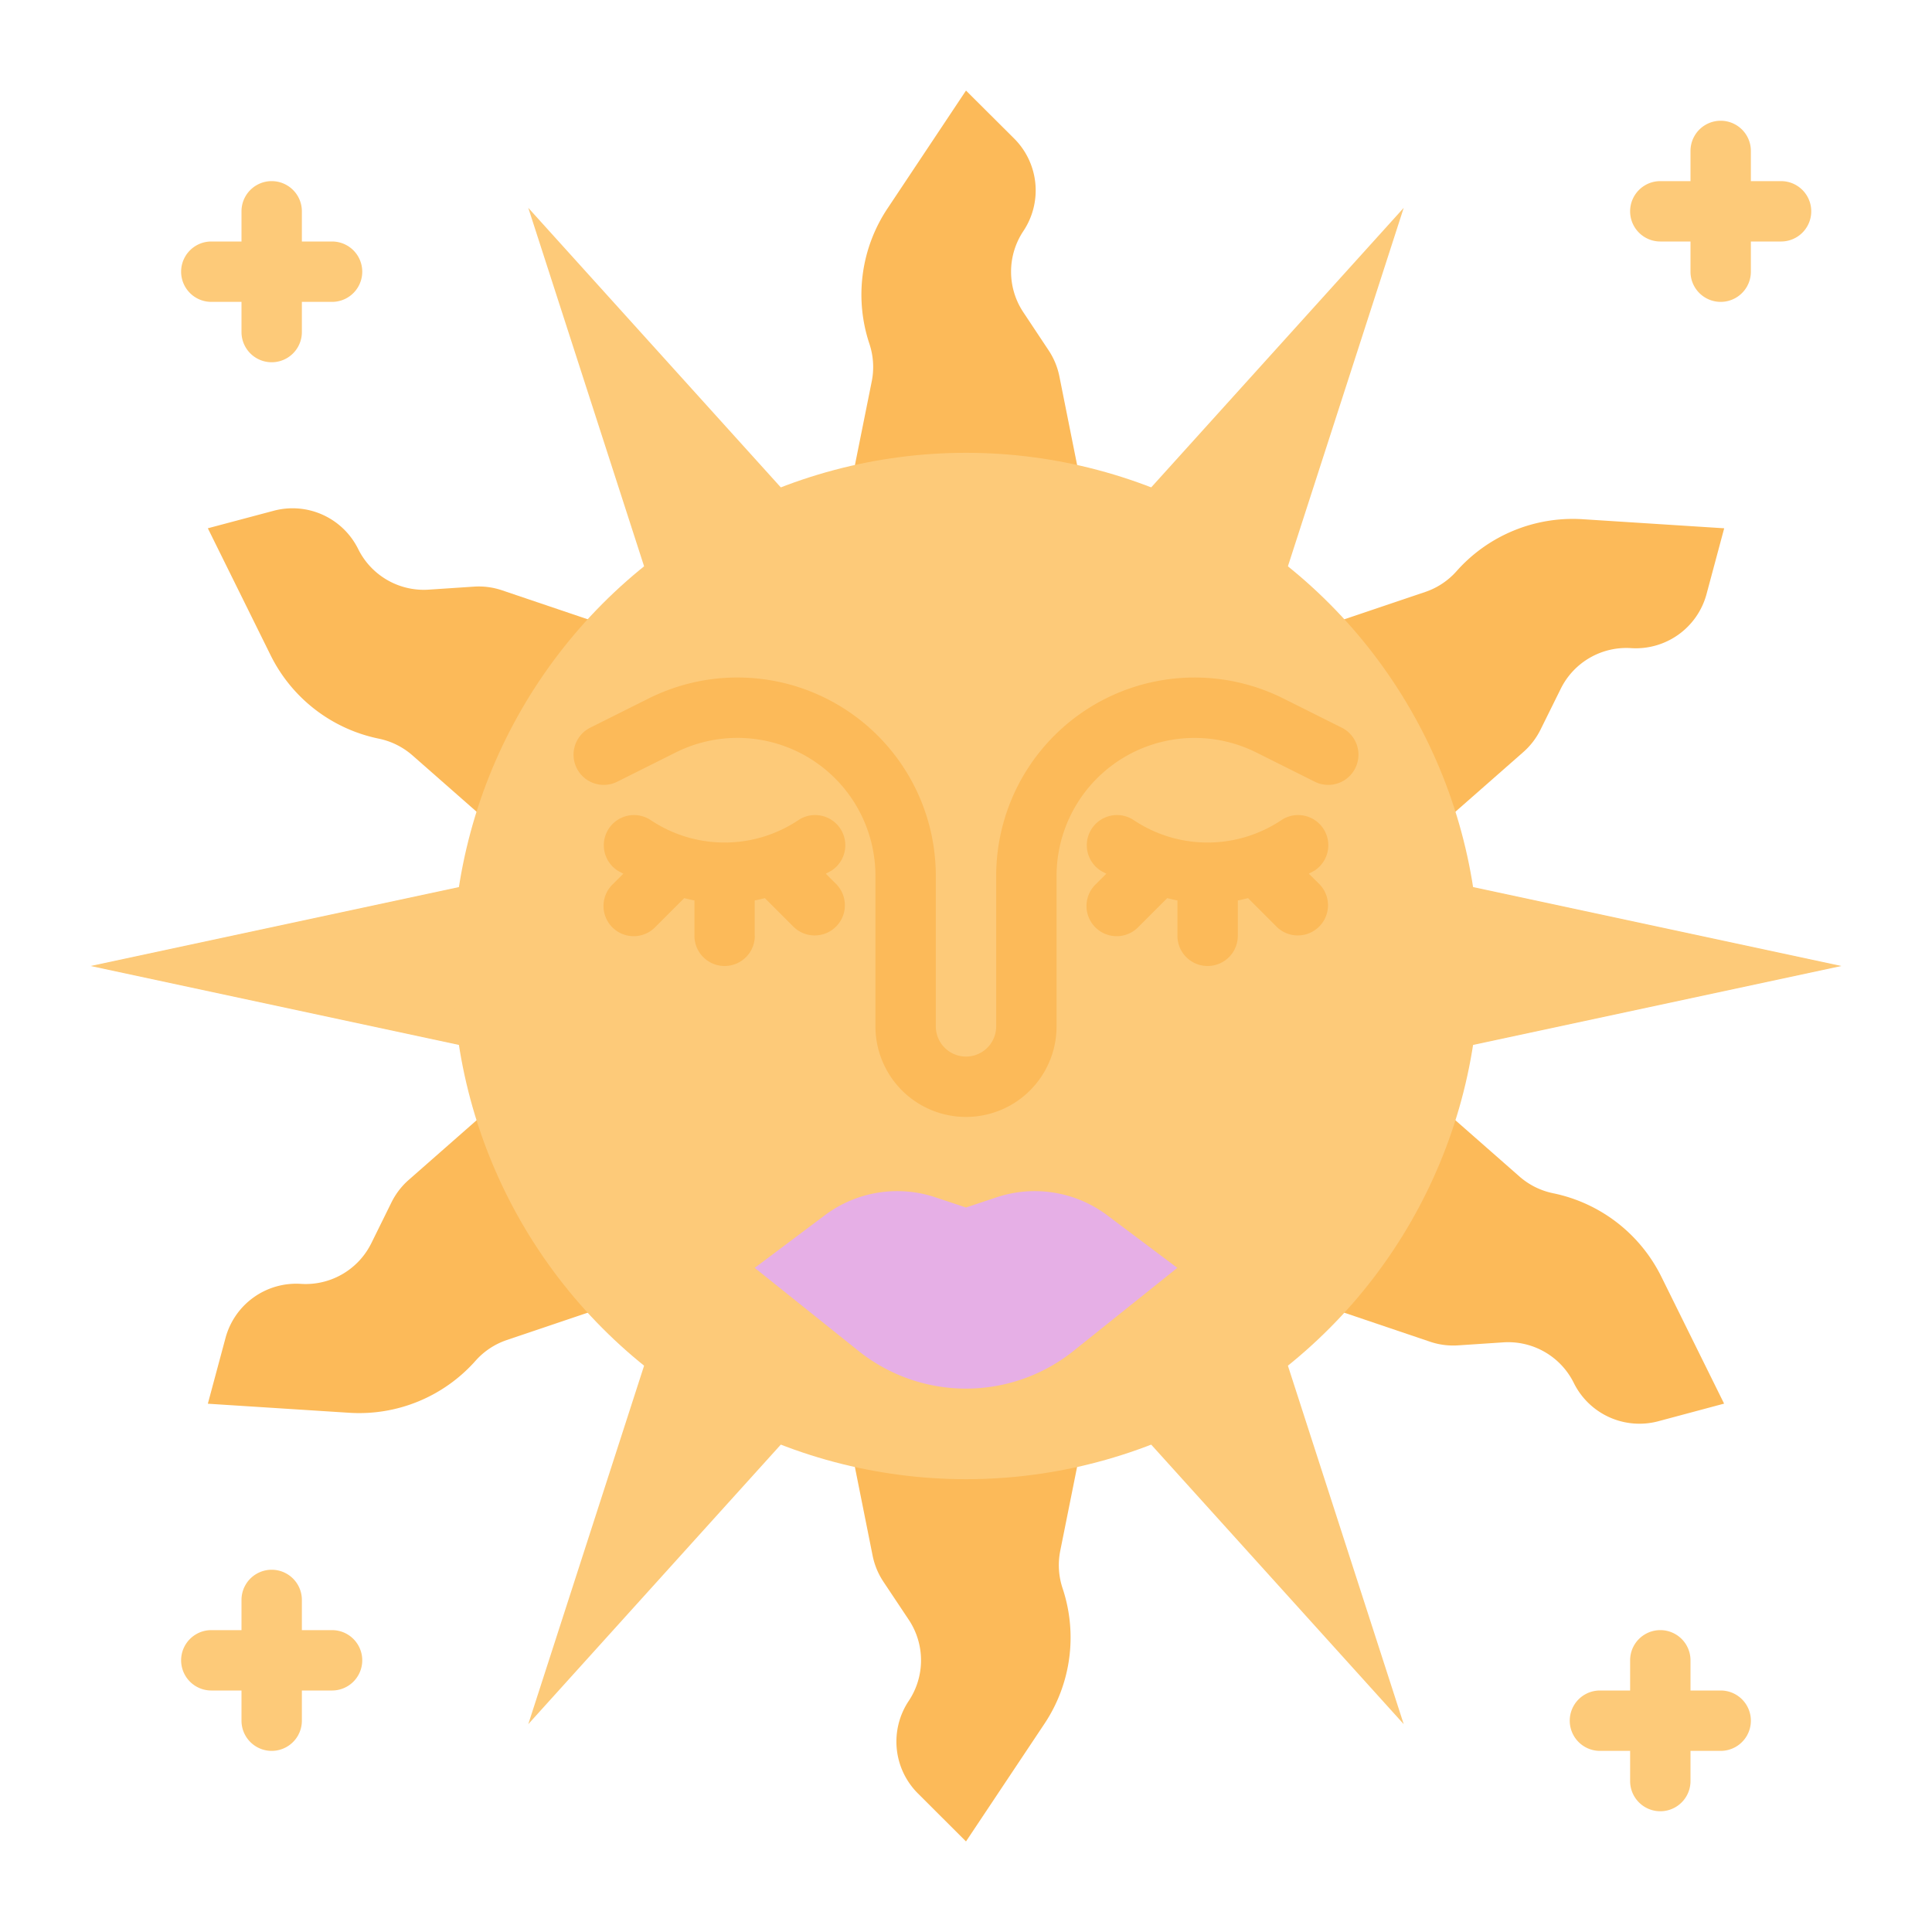
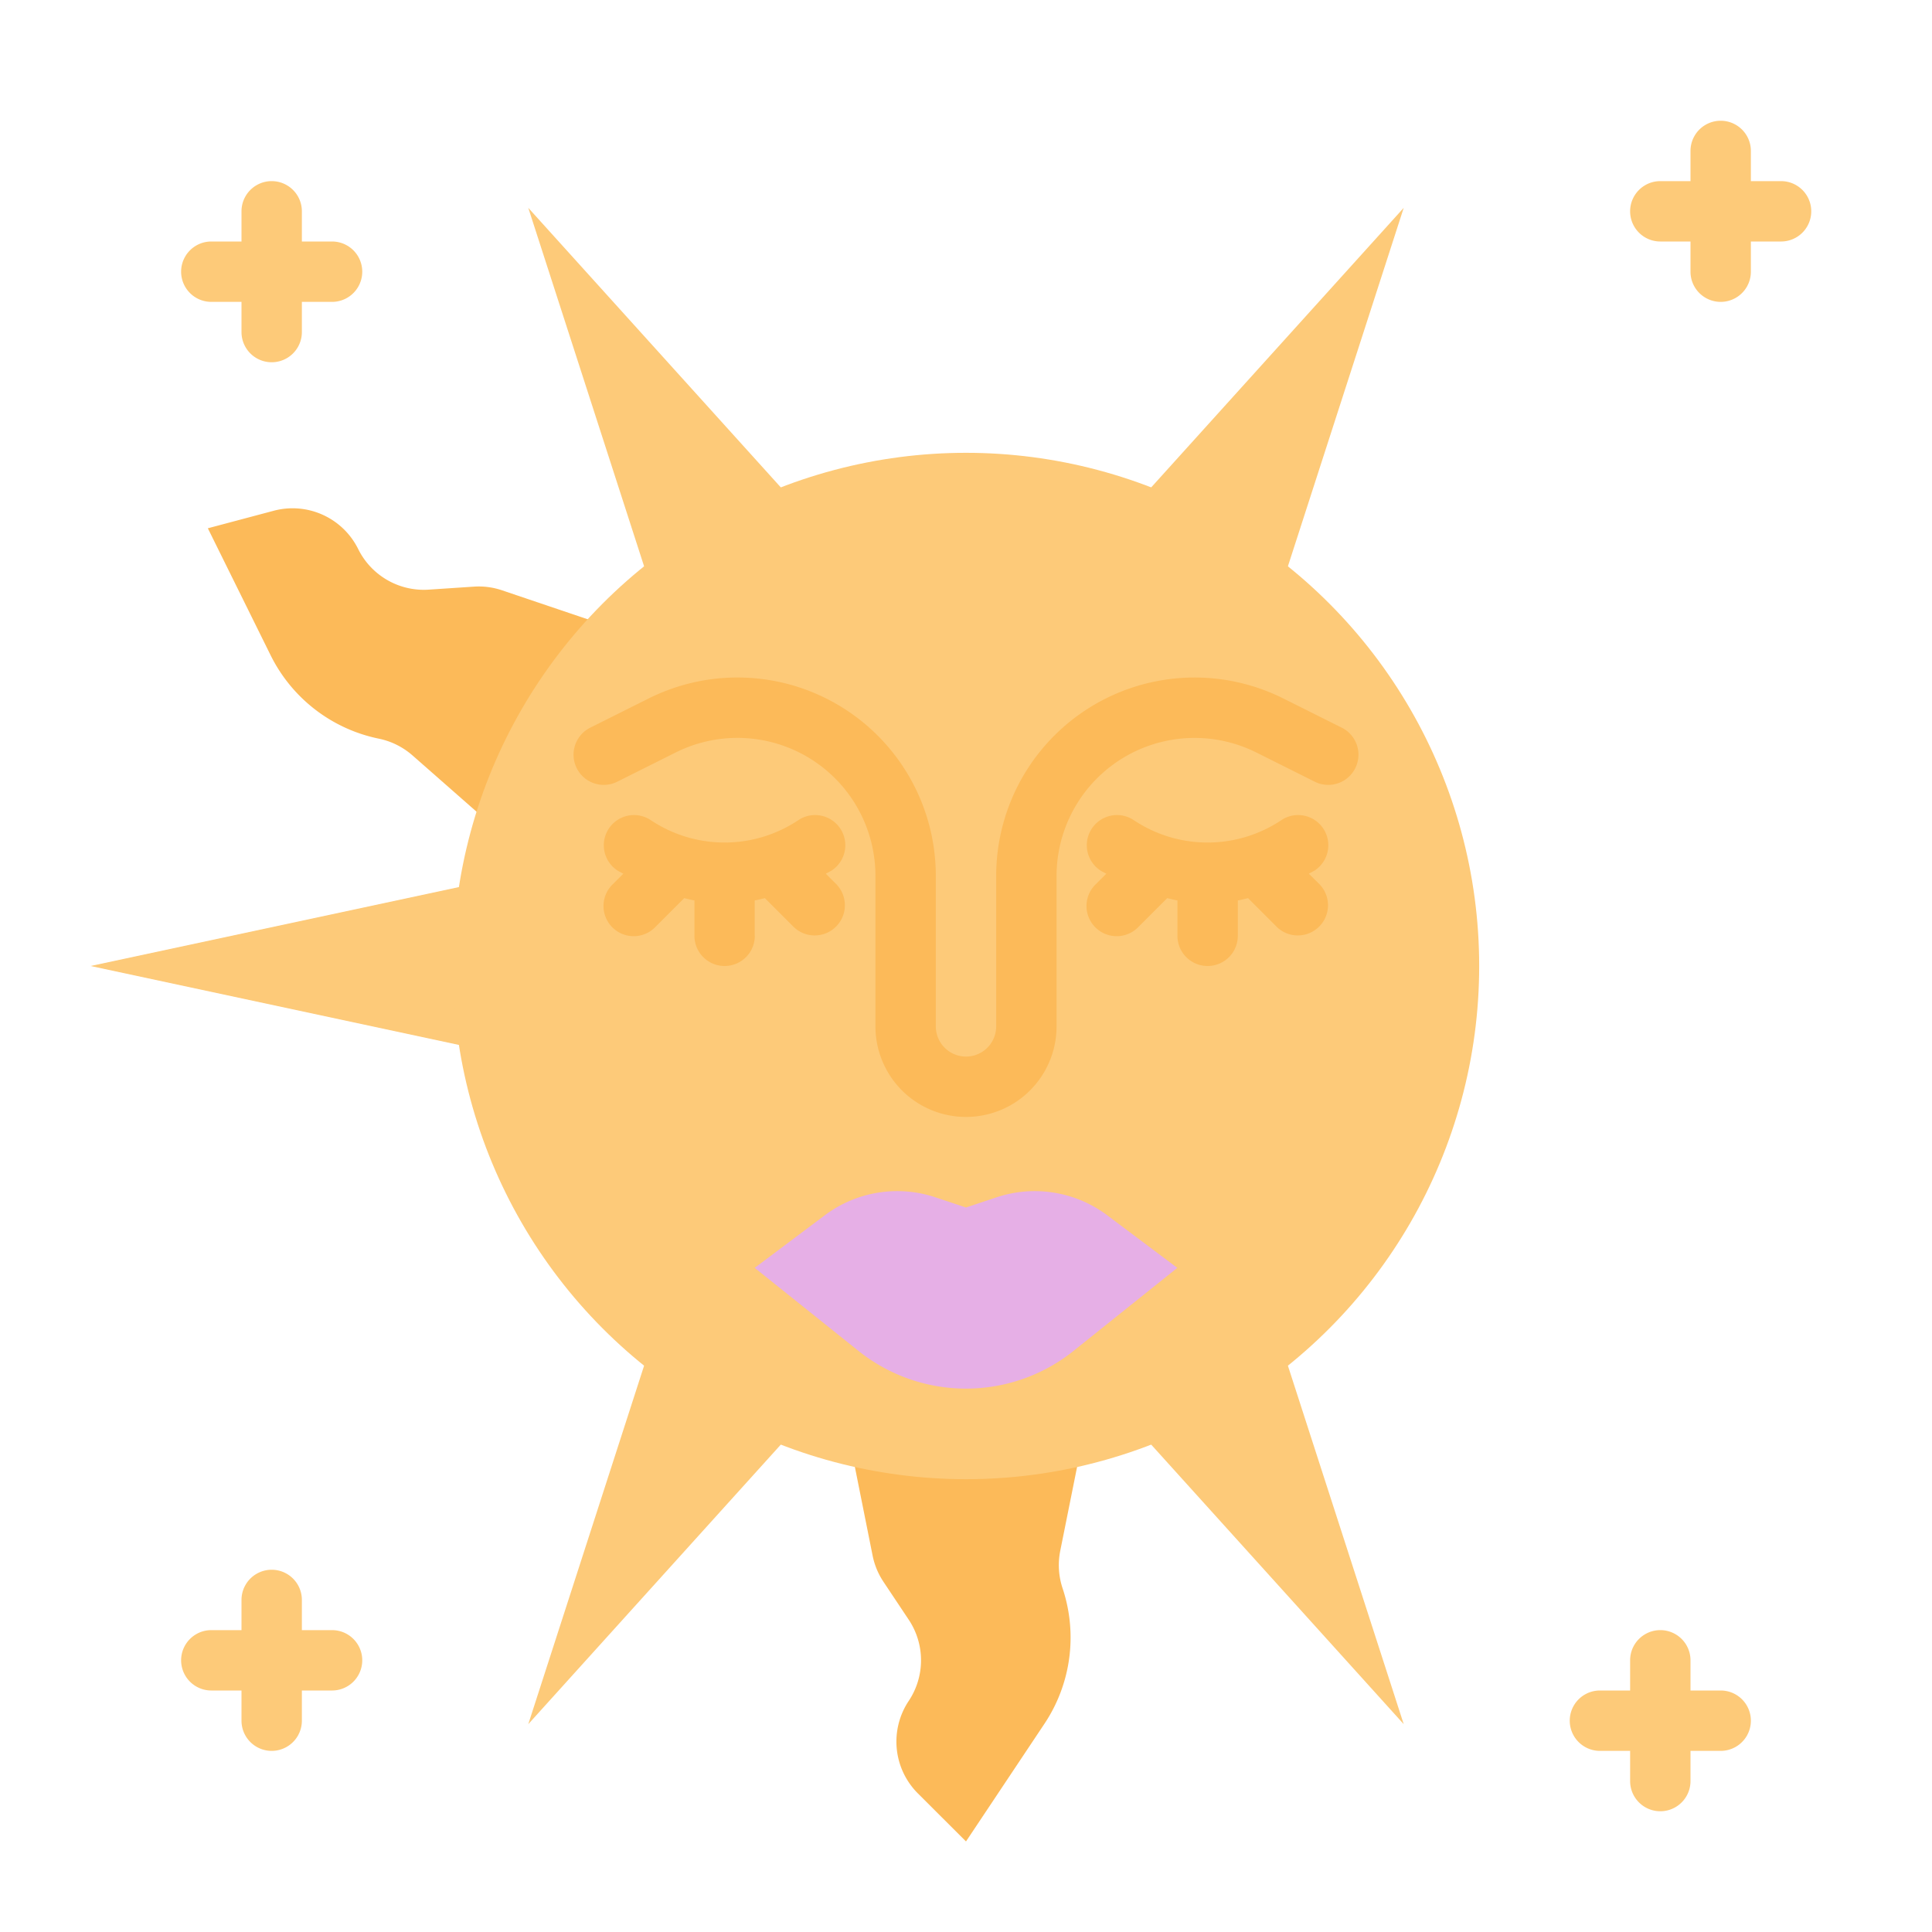
<svg xmlns="http://www.w3.org/2000/svg" viewBox="0 0 64 64">
  <g id="flat">
-     <path d="M28,17h8l-.906-4.529a2.412,2.412,0,0,0-.36-.87L33.9,10.345a2.425,2.425,0,0,1,0-2.69h0a2.427,2.427,0,0,0-.3-3.061L32,3,29.4,6.905a5.148,5.148,0,0,0-.6,4.484h0a2.429,2.429,0,0,1,.078,1.243Z" style="fill:#fcba59" />
    <path d="M17.01,27.964l4-6.928-4.376-1.48a2.4,2.4,0,0,0-.933-.123l-1.506.1a2.425,2.425,0,0,1-2.33-1.346h0a2.425,2.425,0,0,0-2.8-1.267L6.885,17.5l2.08,4.207a5.153,5.153,0,0,0,3.583,2.762h0a2.433,2.433,0,0,1,1.115.554Z" style="fill:#fcba59" />
-     <path d="M21.01,42.964l-4-6.928-3.47,3.049a2.417,2.417,0,0,0-.573.747L12.3,41.184a2.425,2.425,0,0,1-2.33,1.346h0a2.425,2.425,0,0,0-2.5,1.793L6.885,46.5l4.684.3a5.148,5.148,0,0,0,4.183-1.722h0a2.421,2.421,0,0,1,1.038-.688Z" style="fill:#fcba59" />
    <path d="M36,47H28l.906,4.529a2.412,2.412,0,0,0,.36.87l.837,1.256a2.425,2.425,0,0,1,0,2.69h0a2.427,2.427,0,0,0,.3,3.061L32,61,34.6,57.1a5.148,5.148,0,0,0,.6-4.484h0a2.429,2.429,0,0,1-.078-1.243Z" style="fill:#fcba59" />
-     <path d="M46.99,36.036l-4,6.928,4.376,1.48a2.4,2.4,0,0,0,.933.123l1.506-.1a2.425,2.425,0,0,1,2.33,1.346h0a2.425,2.425,0,0,0,2.8,1.267l2.178-.583-2.08-4.207a5.153,5.153,0,0,0-3.583-2.762h0a2.433,2.433,0,0,1-1.115-.554Z" style="fill:#fcba59" />
-     <path d="M42.99,21.036l4,6.928,3.47-3.049a2.417,2.417,0,0,0,.573-.747l.669-1.352a2.425,2.425,0,0,1,2.33-1.346h0a2.425,2.425,0,0,0,2.5-1.793l.584-2.177-4.684-.3a5.148,5.148,0,0,0-4.183,1.722h0a2.421,2.421,0,0,1-1.038.688Z" style="fill:#fcba59" />
    <polygon points="17 35 3 32 17 29 17 35" style="fill:#fdca79" />
    <polygon points="27.098 46.49 17.5 57.115 21.902 43.49 27.098 46.49" style="fill:#fdca79" />
    <polygon points="42.098 43.49 46.5 57.115 36.902 46.49 42.098 43.49" style="fill:#fdca79" />
-     <polygon points="47 29 61 32 47 35 47 29" style="fill:#fdca79" />
    <polygon points="36.902 17.51 46.5 6.885 42.098 20.51 36.902 17.51" style="fill:#fdca79" />
    <polygon points="21.902 20.51 17.5 6.885 27.098 17.51 21.902 20.51" style="fill:#fdca79" />
    <circle cx="32" cy="32" r="17" style="fill:#fdca79" />
    <path d="M33.012,39.663,32,40l-1.012-.337a4,4,0,0,0-3.665.594L25,42l3.438,2.751A5.706,5.706,0,0,0,32,46h0a5.706,5.706,0,0,0,3.562-1.249L39,42l-2.323-1.743A4,4,0,0,0,33.012,39.663Z" style="fill:#e6afe6" />
    <path d="M44.447,24.105l-1.935-.967A6.572,6.572,0,0,0,33,29.017V34a1,1,0,0,1-2,0V29.017a6.571,6.571,0,0,0-9.512-5.879l-1.935.967a1,1,0,0,0,.894,1.79l1.936-.968A4.571,4.571,0,0,1,29,29.017V34a3,3,0,0,0,6,0V29.017a4.573,4.573,0,0,1,6.617-4.09l1.936.968a1,1,0,1,0,.894-1.79Z" style="fill:#fcba59" />
    <path d="M43.357,28.943c.065-.04.134-.069.2-.111a1,1,0,1,0-1.11-1.664,4.4,4.4,0,0,1-4.89,0,1,1,0,0,0-1.11,1.664c.064.042.133.071.2.111l-.35.35a1,1,0,1,0,1.414,1.414l.954-.954c.113.024.225.057.339.075V31a1,1,0,0,0,2,0V29.828c.114-.018.226-.051.339-.075l.954.954a1,1,0,0,0,1.414-1.414Z" style="fill:#fcba59" />
    <path d="M25,31V29.828c.114-.018.226-.051.339-.075l.954.954a1,1,0,0,0,1.414-1.414l-.35-.35c.065-.04.134-.069.2-.111a1,1,0,1,0-1.11-1.664,4.4,4.4,0,0,1-4.89,0,1,1,0,0,0-1.11,1.664c.064.042.133.071.2.111l-.35.35a1,1,0,1,0,1.414,1.414l.954-.954c.113.024.225.057.339.075V31a1,1,0,0,0,2,0Z" style="fill:#fcba59" />
    <path d="M7,10H8v1a1,1,0,0,0,2,0V10h1a1,1,0,0,0,0-2H10V7A1,1,0,0,0,8,7V8H7a1,1,0,0,0,0,2Z" style="fill:#fdca79" />
    <path d="M57,56H56V55a1,1,0,0,0-2,0v1H53a1,1,0,0,0,0,2h1v1a1,1,0,0,0,2,0V58h1a1,1,0,0,0,0-2Z" style="fill:#fdca79" />
    <path d="M55,8h1V9a1,1,0,0,0,2,0V8h1a1,1,0,0,0,0-2H58V5a1,1,0,0,0-2,0V6H55a1,1,0,0,0,0,2Z" style="fill:#fdca79" />
    <path d="M11,54H10V53a1,1,0,0,0-2,0v1H7a1,1,0,0,0,0,2H8v1a1,1,0,0,0,2,0V56h1a1,1,0,0,0,0-2Z" style="fill:#fdca79" />
  </g>
</svg>